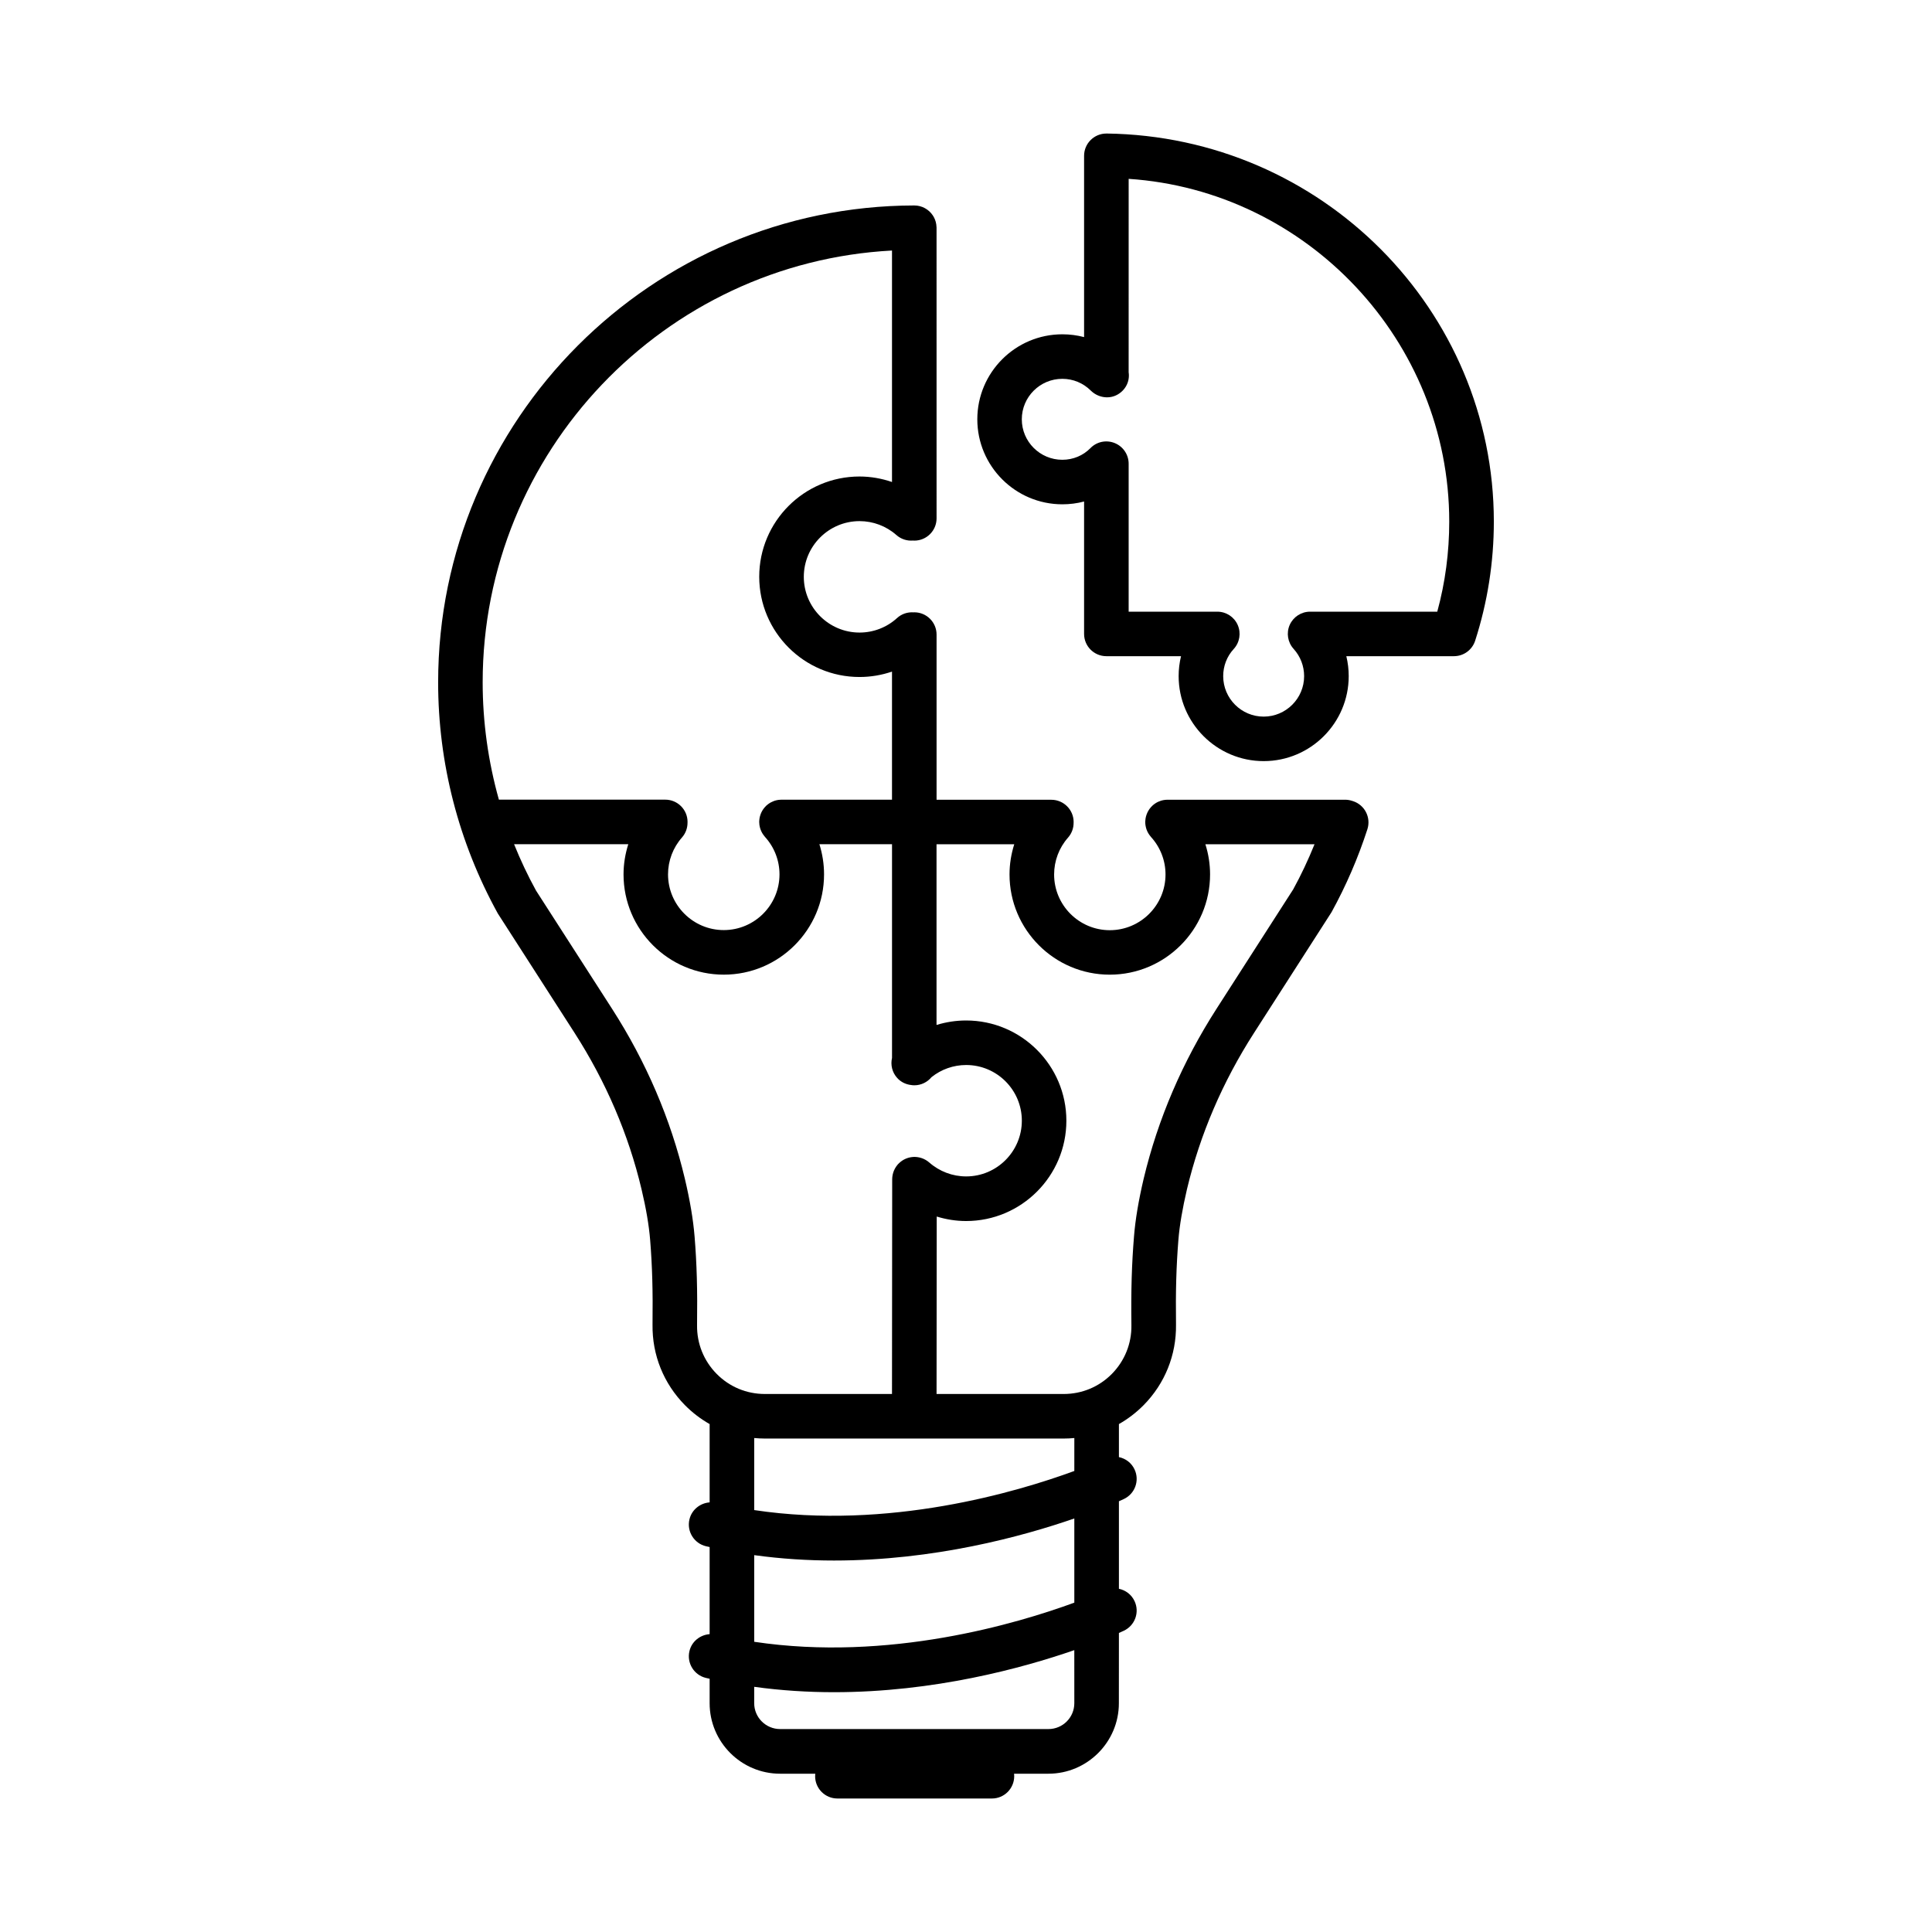
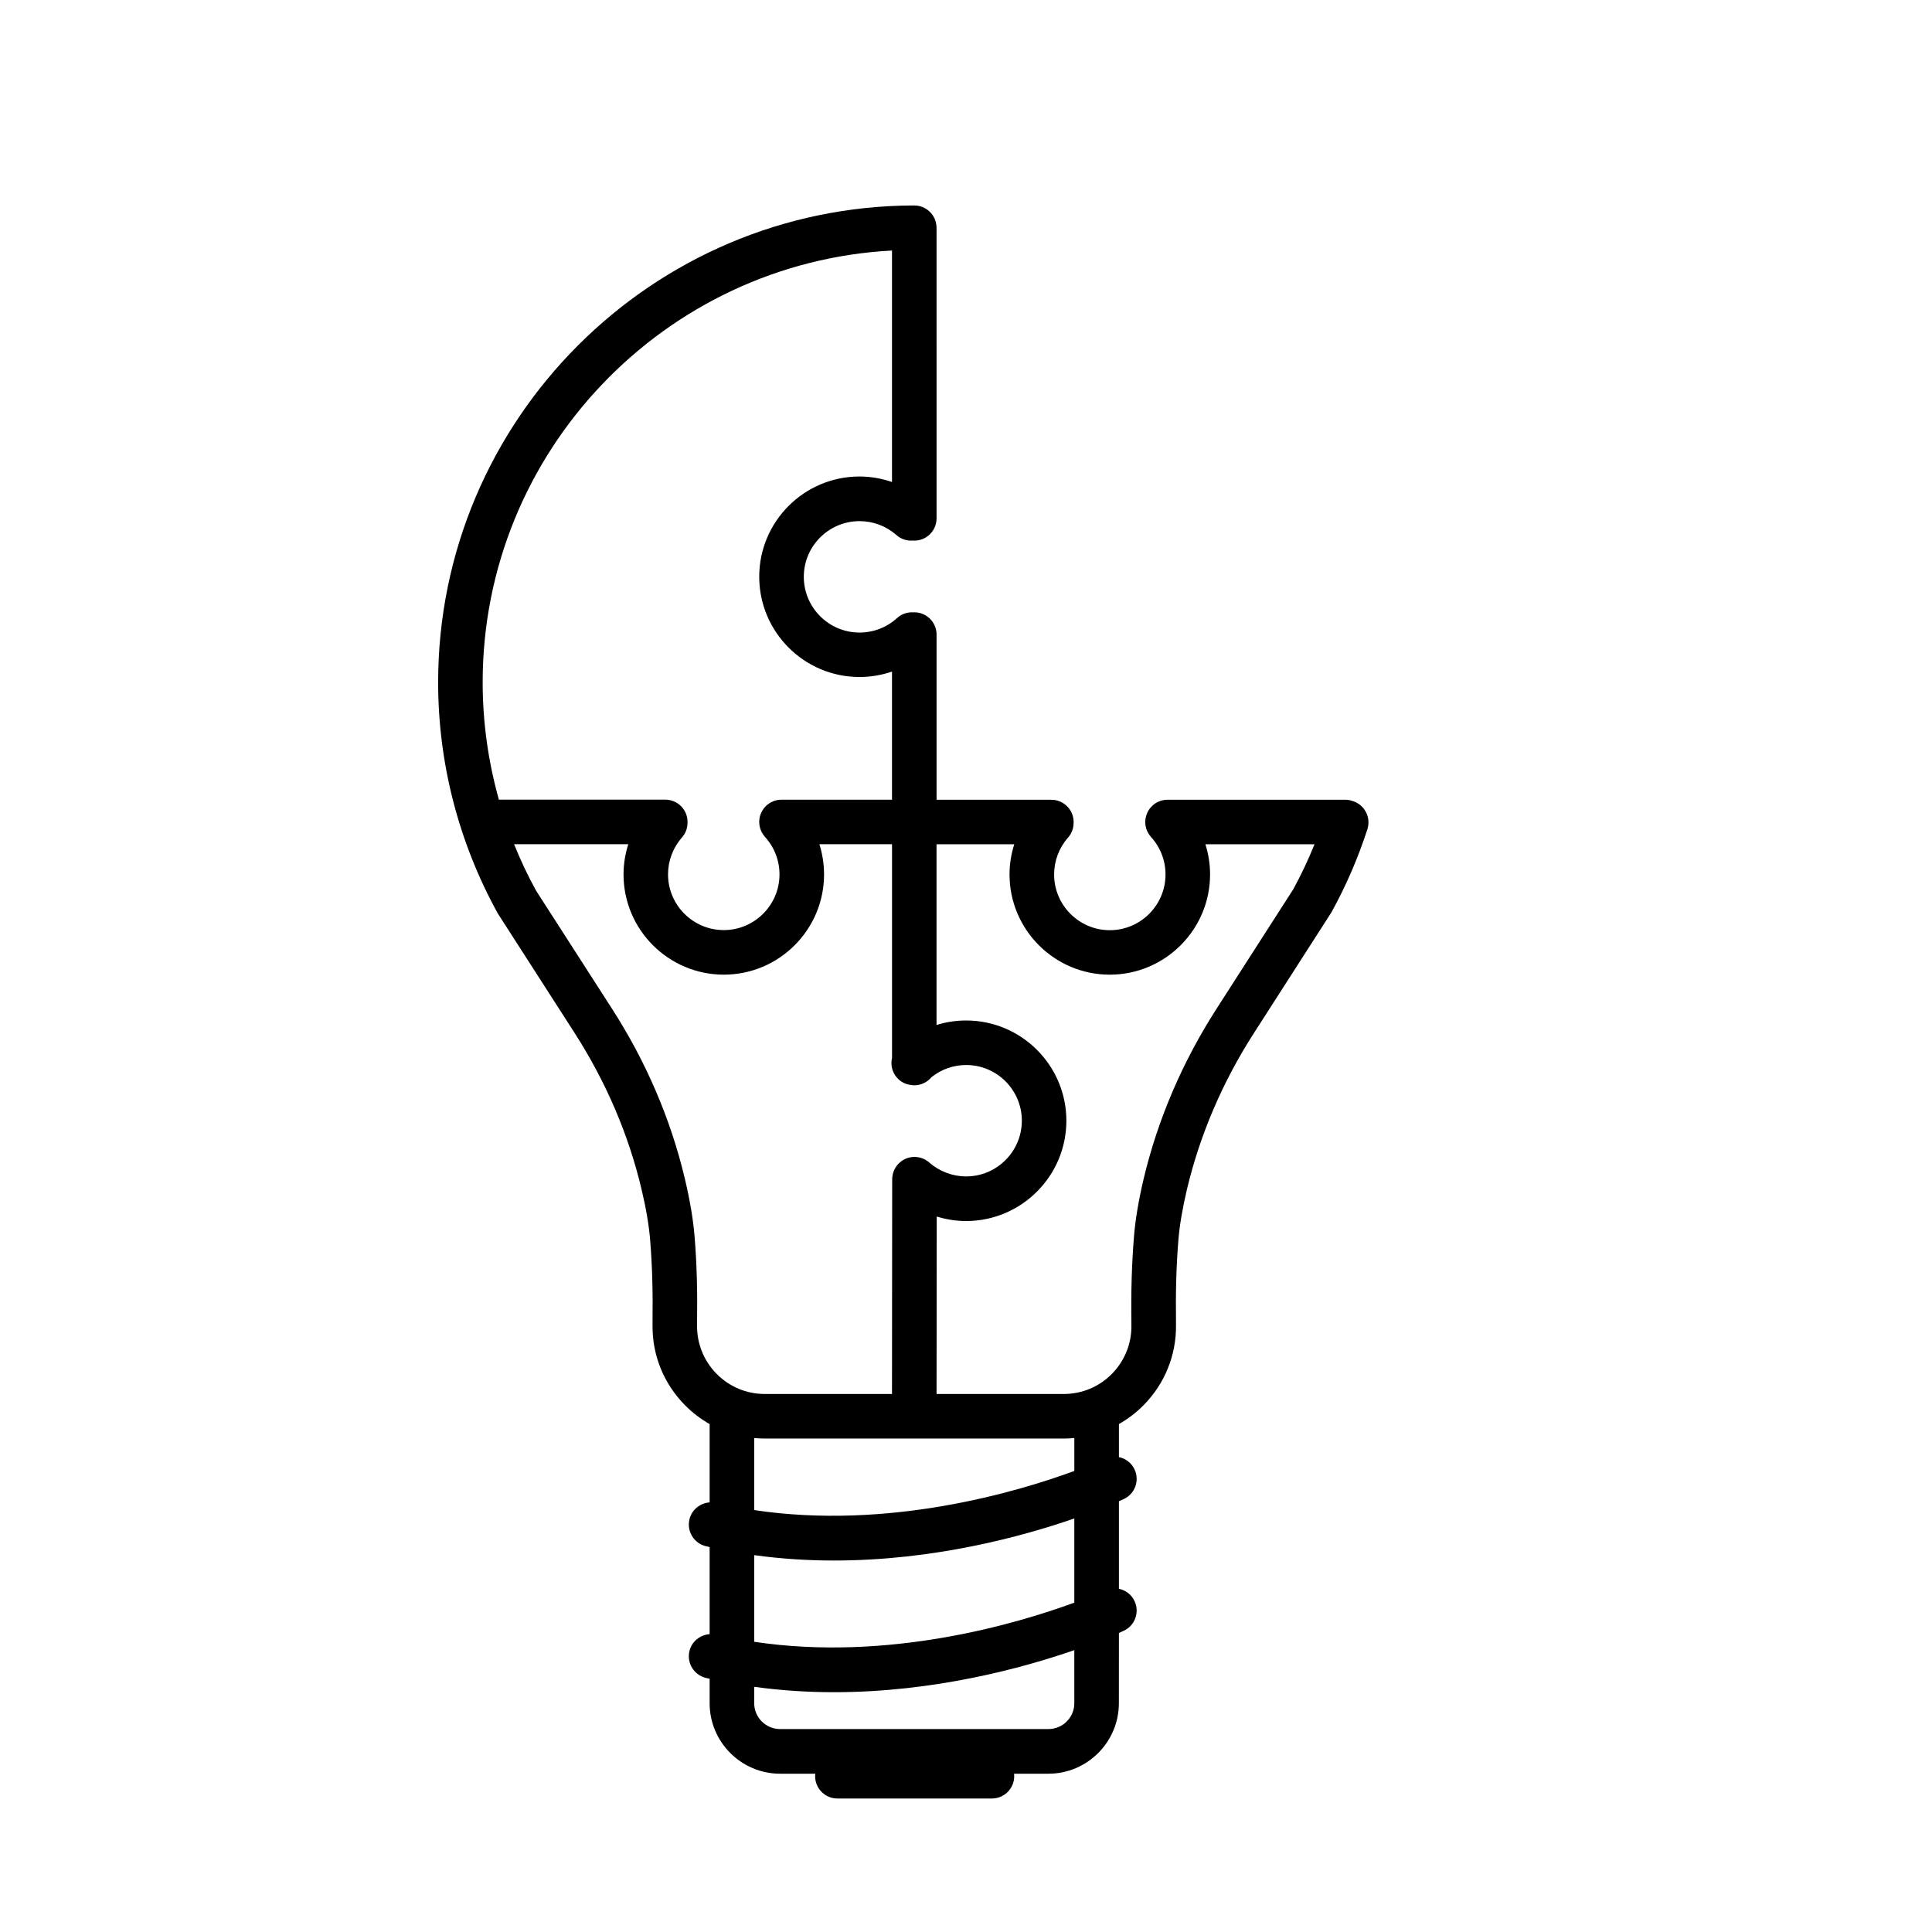
<svg xmlns="http://www.w3.org/2000/svg" fill="#000000" width="800px" height="800px" version="1.1" viewBox="144 144 512 512">
  <g>
    <path d="m502.57 356.31c-0.043-0.016-0.09-0.023-0.133-0.035-0.613-0.215-1.27-0.34-1.957-0.34h-47.074c-0.035 0-0.066 0.004-0.102 0.004-0.141 0.004-0.281 0.012-0.422 0.023-0.047 0.004-0.094 0.008-0.137 0.012-0.164 0.02-0.328 0.043-0.488 0.074-0.02 0.004-0.043 0.008-0.062 0.012-0.184 0.039-0.363 0.086-0.543 0.141-0.527 0.164-1.031 0.402-1.504 0.719-0.023 0.016-0.047 0.031-0.07 0.047-0.113 0.078-0.223 0.16-0.332 0.246-0.062 0.051-0.125 0.102-0.188 0.156-0.035 0.031-0.074 0.059-0.113 0.094-0.016 0.016-0.027 0.035-0.043 0.051-0.262 0.242-0.496 0.504-0.711 0.789-0.027 0.035-0.051 0.066-0.074 0.102-0.203 0.285-0.383 0.59-0.535 0.91-0.012 0.027-0.023 0.051-0.035 0.074-0.148 0.328-0.27 0.668-0.359 1.023-0.004 0.012-0.008 0.023-0.012 0.035-0.086 0.348-0.137 0.711-0.156 1.082 0 0.016-0.004 0.031-0.004 0.043-0.004 0.09-0.016 0.176-0.016 0.27 0 0.281 0.027 0.555 0.062 0.824 0.004 0.016 0.004 0.027 0.008 0.043 0.055 0.363 0.141 0.715 0.254 1.055 0.008 0.023 0.02 0.047 0.027 0.07 0.121 0.332 0.266 0.652 0.441 0.953 0.023 0.043 0.051 0.086 0.078 0.125 0.176 0.285 0.371 0.555 0.594 0.809 0.023 0.027 0.039 0.059 0.062 0.086 2.492 2.738 3.848 6.269 3.848 9.934 0 8.141-6.629 14.77-14.77 14.77s-14.754-6.629-14.754-14.77c0-3.609 1.312-7.074 3.688-9.762 1.008-1.141 1.488-2.559 1.477-3.965 0.004-0.059 0.008-0.113 0.008-0.172 0-3.258-2.652-5.898-5.906-5.898h-30.418v-43.781c0-3.258-2.644-5.898-5.898-5.898-0.082 0-0.16 0.008-0.238 0.012-1.543-0.102-3.121 0.391-4.352 1.523-2.715 2.473-6.246 3.832-9.926 3.832-8.141 0-14.77-6.629-14.77-14.77s6.629-14.762 14.77-14.762c3.609 0 7.074 1.312 9.77 3.688 1.25 1.109 2.844 1.586 4.391 1.461 0.117 0.008 0.234 0.02 0.355 0.02 3.258 0 5.898-2.644 5.898-5.898l-0.004-77.023v-0.004-0.004c0-0.066-0.008-0.129-0.012-0.191-0.031-0.945-0.281-1.836-0.707-2.617-0.039-0.074-0.09-0.145-0.133-0.219-0.055-0.09-0.105-0.18-0.164-0.266-1.059-1.57-2.856-2.602-4.891-2.602h-0.008c-69.574 0.121-126.17 56.82-126.17 126.39 0 21.289 5.394 42.348 15.812 61.238l20.332 31.629c8.336 12.984 14.309 26.918 17.75 41.426 1.211 5.086 1.98 9.625 2.289 13.457 0.562 6.973 0.742 13.488 0.633 22.477-0.109 8.027 2.945 15.59 8.586 21.312 1.973 1.996 4.176 3.672 6.547 5.016v20.75c-2.496 0.188-4.75 1.93-5.352 4.519-0.75 3.168 1.219 6.356 4.387 7.106 0.32 0.074 0.645 0.137 0.965 0.211v23.082c-2.496 0.199-4.75 1.914-5.352 4.504-0.75 3.168 1.219 6.356 4.387 7.106 0.32 0.074 0.645 0.137 0.965 0.211v6.492c0 10.289 8.379 18.676 18.676 18.676h9.32c-0.023 0.219-0.039 0.438-0.039 0.664 0 3.258 2.644 5.906 5.898 5.906h40.965c3.258 0 5.898-2.652 5.898-5.906 0-0.223-0.016-0.445-0.039-0.664h9.098c10.289 0 18.676-8.387 18.676-18.676l0.012-18.625c0.691-0.305 1.133-0.508 1.297-0.586 2.953-1.383 4.234-4.883 2.852-7.84-0.812-1.754-2.387-2.914-4.148-3.281v-23.195c0.691-0.305 1.133-0.508 1.297-0.586 2.953-1.383 4.234-4.883 2.852-7.84-0.812-1.754-2.387-2.91-4.148-3.273v-8.758c2.371-1.344 4.574-3.019 6.543-5.012 5.633-5.707 8.688-13.285 8.586-21.312-0.113-8.949 0.07-15.461 0.633-22.477 0.301-3.816 1.082-8.344 2.277-13.457 3.473-14.539 9.453-28.473 17.781-41.426l20.52-31.965c3.848-6.988 7.047-14.387 9.512-21.996 0.992-3.106-0.707-6.426-3.805-7.434zm-122.18-145.91v61.336c-2.75-0.941-5.656-1.457-8.617-1.457-14.652 0-26.57 11.918-26.57 26.562 0 14.652 11.918 26.57 26.57 26.57 2.965 0 5.871-0.492 8.617-1.434v33.945h-29.285c-0.242 0-0.48 0.02-0.715 0.047-0.102 0.012-0.203 0.027-0.305 0.047-0.277 0.047-0.547 0.113-0.809 0.199-0.102 0.031-0.199 0.07-0.301 0.109-0.262 0.102-0.512 0.219-0.754 0.352-0.09 0.051-0.18 0.105-0.27 0.164-0.25 0.16-0.488 0.332-0.711 0.527-0.035 0.031-0.074 0.051-0.109 0.082s-0.059 0.07-0.09 0.102c-0.223 0.211-0.43 0.441-0.617 0.684-0.051 0.066-0.105 0.137-0.152 0.203-0.176 0.25-0.328 0.512-0.465 0.789-0.035 0.07-0.07 0.137-0.098 0.207-0.125 0.281-0.223 0.57-0.305 0.871-0.02 0.07-0.039 0.137-0.055 0.207-0.066 0.293-0.109 0.598-0.133 0.906-0.008 0.082-0.012 0.16-0.012 0.242-0.004 0.055-0.008 0.109-0.008 0.164 0 0.25 0.02 0.492 0.051 0.734 0.012 0.082 0.023 0.16 0.039 0.242 0.051 0.301 0.121 0.59 0.215 0.871 0.027 0.078 0.055 0.156 0.086 0.234 0.105 0.281 0.23 0.555 0.379 0.812 0.043 0.078 0.09 0.152 0.137 0.227 0.164 0.258 0.344 0.504 0.543 0.734 0.031 0.035 0.051 0.074 0.078 0.109 2.481 2.723 3.848 6.254 3.848 9.926 0 8.141-6.629 14.77-14.77 14.77s-14.77-6.629-14.77-14.77c0-3.602 1.312-7.066 3.695-9.77 1.004-1.141 1.484-2.555 1.469-3.965 0.004-0.055 0.008-0.109 0.008-0.164 0-3.258-2.644-5.898-5.898-5.898h-44.098c-2.832-10.078-4.301-20.551-4.301-31.094 0.004-61.086 48.148-111.23 108.48-114.43zm-52.324 261.23c-0.359-4.438-1.227-9.566-2.57-15.246-3.754-15.809-10.246-30.965-19.309-45.062l-20.121-31.289c-2.191-3.981-4.133-8.094-5.828-12.305h30.262c-0.812 2.566-1.258 5.258-1.258 7.996 0 14.652 11.918 26.57 26.57 26.57 14.652 0 26.57-11.918 26.57-26.57 0-2.738-0.426-5.434-1.234-7.996h19.246v56.641c-0.426 1.828 0.023 3.828 1.383 5.316 0.898 0.992 2.07 1.582 3.297 1.801 0.238 0.051 0.488 0.082 0.738 0.105 0.031 0.004 0.059 0.004 0.09 0.004 0.133 0.008 0.262 0.02 0.398 0.02 1.832 0 3.469-0.84 4.555-2.152 2.598-2.082 5.82-3.223 9.188-3.223 8.141 0 14.754 6.613 14.754 14.754s-6.613 14.77-14.754 14.77c-3.602 0-7.074-1.312-9.777-3.688-0.016-0.016-0.035-0.027-0.051-0.039-0.105-0.09-0.211-0.176-0.324-0.258-0.051-0.035-0.098-0.074-0.148-0.109-0.105-0.074-0.215-0.141-0.324-0.207-0.059-0.035-0.113-0.074-0.176-0.105-0.105-0.059-0.211-0.109-0.32-0.164-0.066-0.031-0.133-0.066-0.199-0.098-0.105-0.047-0.215-0.086-0.324-0.125-0.07-0.027-0.145-0.055-0.215-0.078-0.109-0.035-0.219-0.062-0.332-0.094-0.074-0.02-0.148-0.043-0.223-0.059-0.113-0.027-0.23-0.043-0.344-0.062-0.074-0.012-0.148-0.027-0.223-0.035-0.121-0.016-0.242-0.023-0.367-0.031-0.066-0.004-0.137-0.012-0.203-0.012-0.043 0-0.086-0.008-0.133-0.008h-0.008c-0.086 0-0.168 0.008-0.25 0.012-0.066 0.004-0.129 0.004-0.195 0.012-0.125 0.012-0.254 0.023-0.379 0.043-0.066 0.008-0.133 0.02-0.199 0.031-0.121 0.02-0.238 0.047-0.355 0.074-0.07 0.02-0.145 0.035-0.215 0.055-0.105 0.031-0.211 0.062-0.316 0.098-0.086 0.027-0.168 0.059-0.25 0.094-0.086 0.035-0.172 0.07-0.258 0.109-0.098 0.043-0.195 0.09-0.289 0.141-0.066 0.035-0.133 0.07-0.199 0.105-0.109 0.062-0.215 0.125-0.32 0.195-0.051 0.031-0.098 0.066-0.148 0.102-0.109 0.078-0.219 0.16-0.328 0.246-0.039 0.031-0.078 0.066-0.117 0.098-0.109 0.094-0.215 0.188-0.316 0.289-0.031 0.031-0.062 0.066-0.098 0.098-0.066 0.07-0.137 0.133-0.203 0.207-0.035 0.039-0.066 0.082-0.098 0.125-0.023 0.027-0.047 0.059-0.07 0.086-0.098 0.125-0.195 0.25-0.281 0.379-0.016 0.02-0.027 0.043-0.039 0.062-0.094 0.141-0.184 0.285-0.262 0.434-0.008 0.012-0.012 0.027-0.02 0.039-0.082 0.156-0.16 0.316-0.23 0.477-0.008 0.016-0.012 0.031-0.02 0.047-0.066 0.16-0.129 0.324-0.18 0.492-0.008 0.023-0.016 0.051-0.02 0.074-0.047 0.16-0.09 0.32-0.125 0.484-0.008 0.035-0.012 0.066-0.02 0.102-0.031 0.156-0.055 0.316-0.074 0.477-0.004 0.039-0.008 0.078-0.012 0.117-0.016 0.156-0.023 0.312-0.023 0.469 0 0.016-0.004 0.031-0.004 0.047l-0.051 56.914h-33.699c-4.836 0-9.371-1.887-12.773-5.332-3.406-3.457-5.25-8.027-5.188-12.883 0.125-9.387-0.062-16.215-0.66-23.578zm100.64 123.73c0 3.789-3.07 6.859-6.859 6.859h-71.102c-3.789 0-6.875-3.07-6.875-6.859v-4.336c7.184 0.992 14.273 1.426 21.152 1.426 26.508 0 49.863-6.359 63.68-11.145zm0-26.641c-15.102 5.543-49.211 15.715-84.832 10.371v-22.961c7.184 0.992 14.273 1.426 21.152 1.426 26.508 0 49.863-6.359 63.68-11.145zm0-34.895c-15.102 5.547-49.211 15.711-84.832 10.363v-19.094c0.934 0.086 1.875 0.137 2.824 0.137h79.188c0.949 0 1.891-0.047 2.824-0.137zm37.695-122.5c-9.035 14.07-15.547 29.23-19.324 45.078-1.34 5.707-2.203 10.836-2.551 15.23-0.605 7.406-0.809 14.238-0.691 23.574 0.07 4.856-1.773 9.422-5.172 12.883-3.402 3.445-7.938 5.332-12.781 5.332h-33.684l0.043-47.027c2.508 0.77 5.125 1.191 7.789 1.191 14.648 0 26.57-11.93 26.57-26.586 0-14.652-11.922-26.562-26.57-26.562-2.688 0-5.324 0.41-7.84 1.184v-47.891h20.598c-0.809 2.566-1.254 5.254-1.254 7.996 0 14.652 11.91 26.57 26.562 26.57 14.652 0 26.586-11.918 26.586-26.57 0-2.738-0.43-5.434-1.242-7.996h28.926c-1.688 4.18-3.594 8.211-5.652 11.961z" />
-     <path d="m437.2 179.39c-3.258 0-5.906 2.644-5.906 5.898v48.047c-1.859-0.488-3.789-0.742-5.762-0.742-12.43 0-22.535 10.109-22.535 22.527 0 12.422 10.109 22.527 22.535 22.527 1.973 0 3.918-0.25 5.762-0.742v35.094c0 3.258 2.652 5.898 5.906 5.898h19.785c-0.418 1.715-0.633 3.488-0.633 5.281 0 12.422 10.117 22.527 22.535 22.527 12.422 0 22.535-10.109 22.535-22.527 0-1.793-0.215-3.566-0.633-5.281h28.516c2.562 0 4.828-1.648 5.621-4.086 3.285-10.188 4.957-20.812 4.957-31.586-0.004-55.973-45.539-102.1-102.68-102.84zm87.691 126.71h-33.703c-2.336 0-4.453 1.375-5.402 3.508-0.938 2.141-0.535 4.625 1.039 6.356 1.801 1.988 2.781 4.555 2.781 7.219 0 5.914-4.812 10.727-10.723 10.727-5.906 0-10.723-4.812-10.723-10.727 0-2.68 0.98-5.231 2.781-7.184 1.586-1.723 2.004-4.223 1.066-6.367-0.938-2.148-3.055-3.531-5.402-3.531h-23.5v-39.215c0-2.398-1.457-4.555-3.676-5.461-2.234-0.914-4.785-0.383-6.441 1.324-1.961 1.996-4.609 3.098-7.465 3.098-5.922 0-10.734-4.812-10.734-10.727 0-5.914 4.812-10.727 10.734-10.727 2.852 0 5.531 1.109 7.551 3.121 1.816 1.793 4.598 2.32 6.844 1.184 2.262-1.152 3.559-3.531 3.184-6.043l0.004-51.258c47.277 3.148 84.957 42.918 84.957 90.836 0 8.105-1.051 16.117-3.172 23.867z" />
  </g>
</svg>